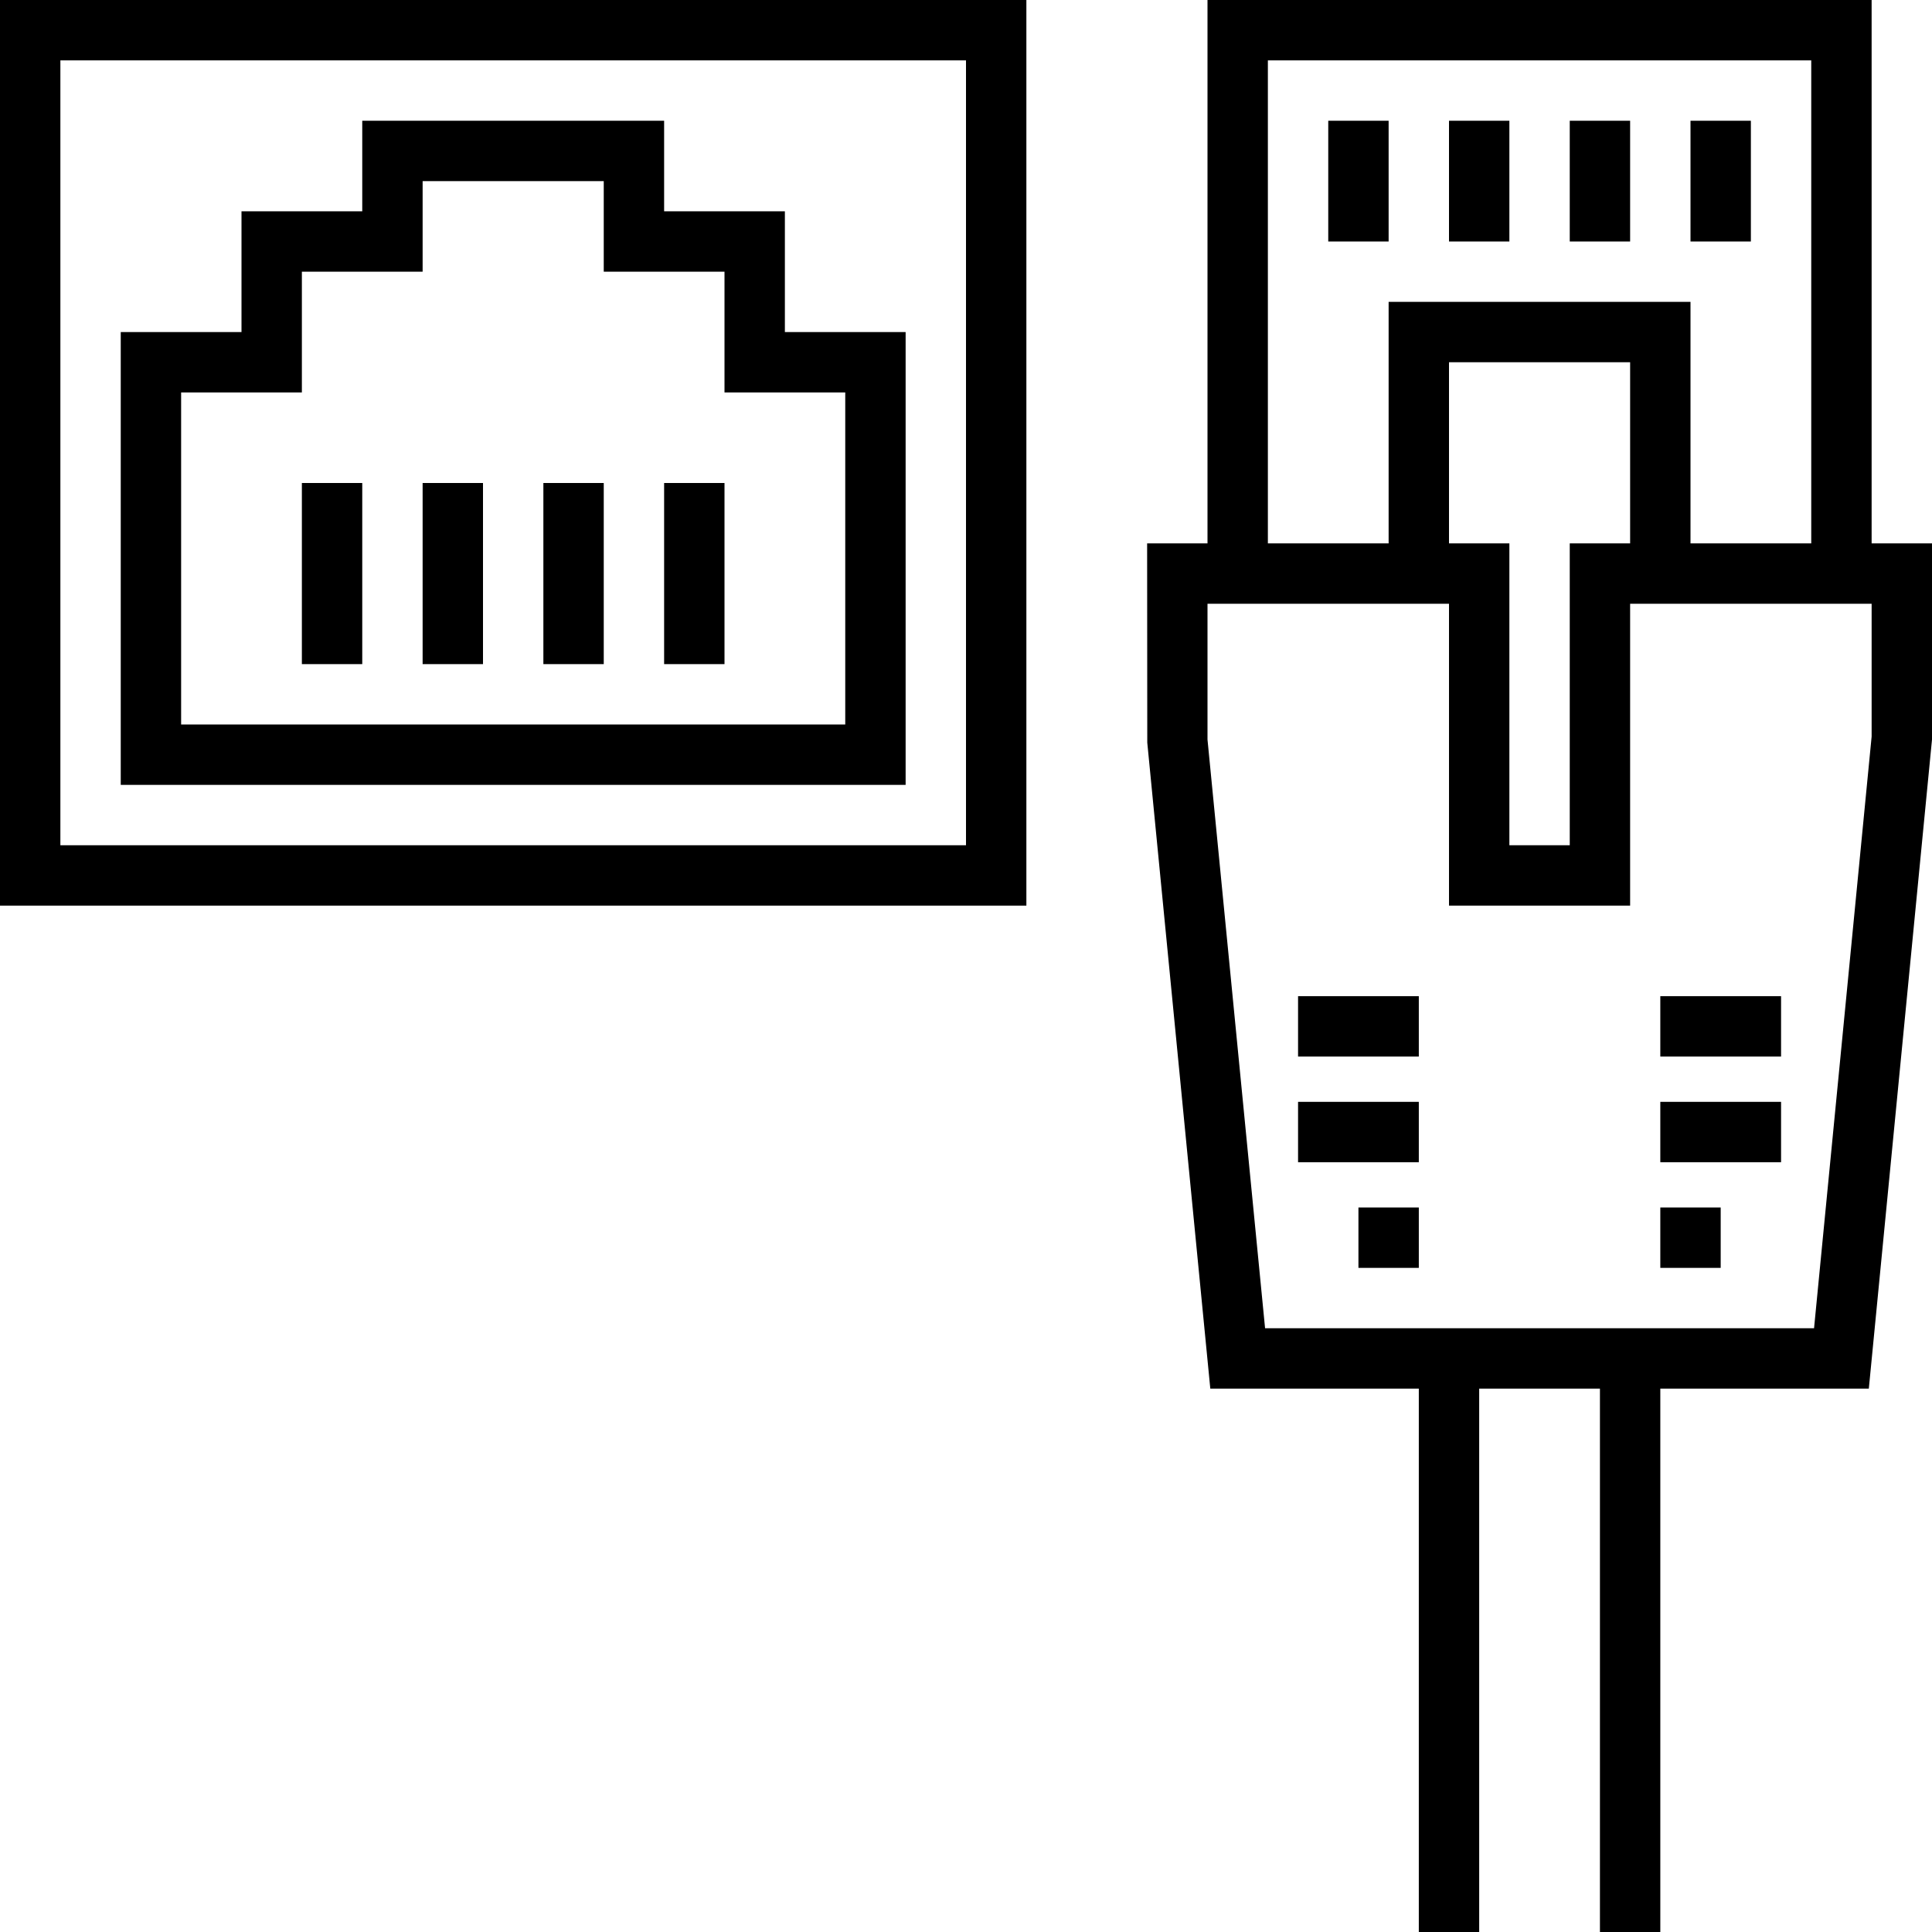
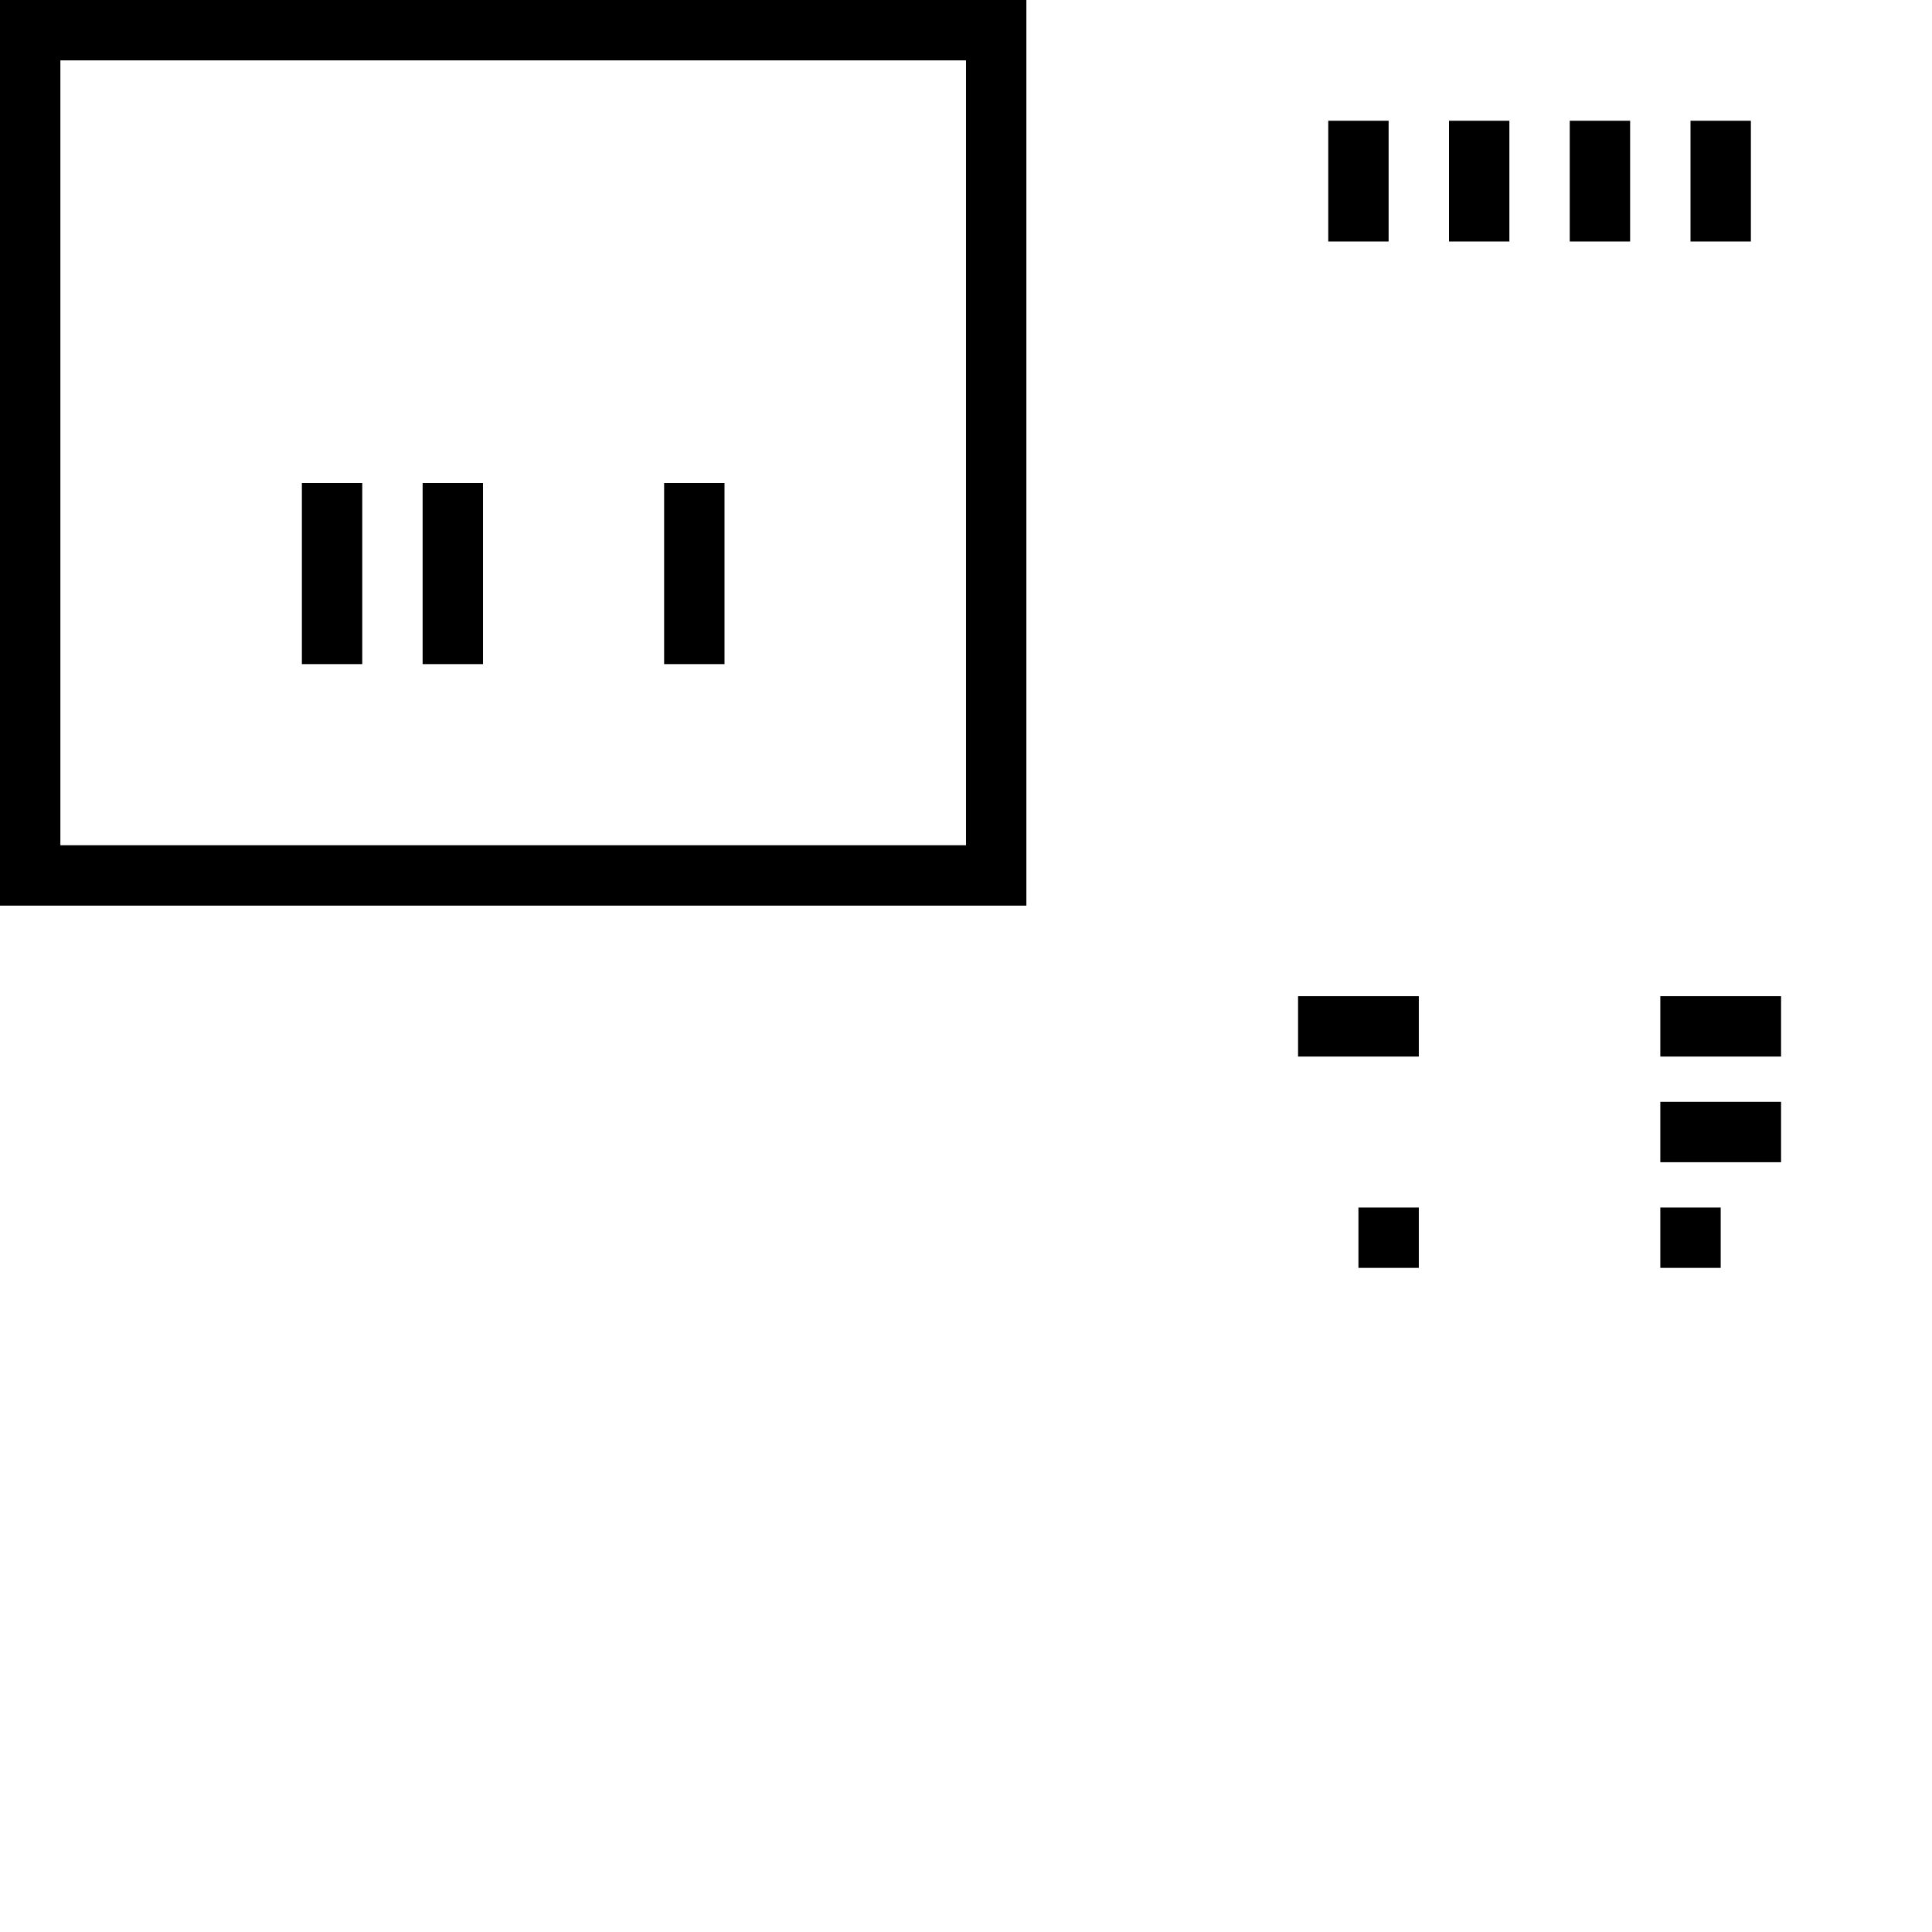
<svg xmlns="http://www.w3.org/2000/svg" height="512pt" viewBox="0 0 512 512" width="512pt">
  <path d="m344 264h32v16h-32zm0 0" />
-   <path d="m344 292h32v16h-32zm0 0" />
  <path d="m440 264h32v16h-32zm0 0" />
  <path d="m440 292h32v16h-32zm0 0" />
  <path d="m360 320h16v16h-16zm0 0" />
  <path d="m440 320h16v16h-16zm0 0" />
  <path d="m352 32h16v32h-16zm0 0" />
  <path d="m384 32h16v32h-16zm0 0" />
  <path d="m416 32h16v32h-16zm0 0" />
  <path d="m448 32h16v32h-16zm0 0" />
  <path d="m80 128h16v48h-16zm0 0" />
  <path d="m112 128h16v48h-16zm0 0" />
-   <path d="m144 128h16v48h-16zm0 0" />
  <path d="m176 128h16v48h-16zm0 0" />
  <path d="m0 240h272v-240h-272zm16-224h240v208h-240zm0 0" />
-   <path d="m208 56h-32v-24h-80v24h-32v32h-32v120h208v-120h-32zm16 48v88h-176v-88h32v-32h32v-24h48v24h32v32zm0 0" />
-   <path d="m496 144v-144h-176v144h-16l.039 52.801 16.703 171.199h55.258v144h16v-144h32v144h16v-144h55.258l16.742-172v-52zm-160-128h144v128h-32v-64h-80v64h-32zm48 128v-48h48v48h-16v80h-16v-80zm96.742 208h-145.484l-15.258-156v-36h64v80h48v-80h64v35.199zm0 0" />
</svg>